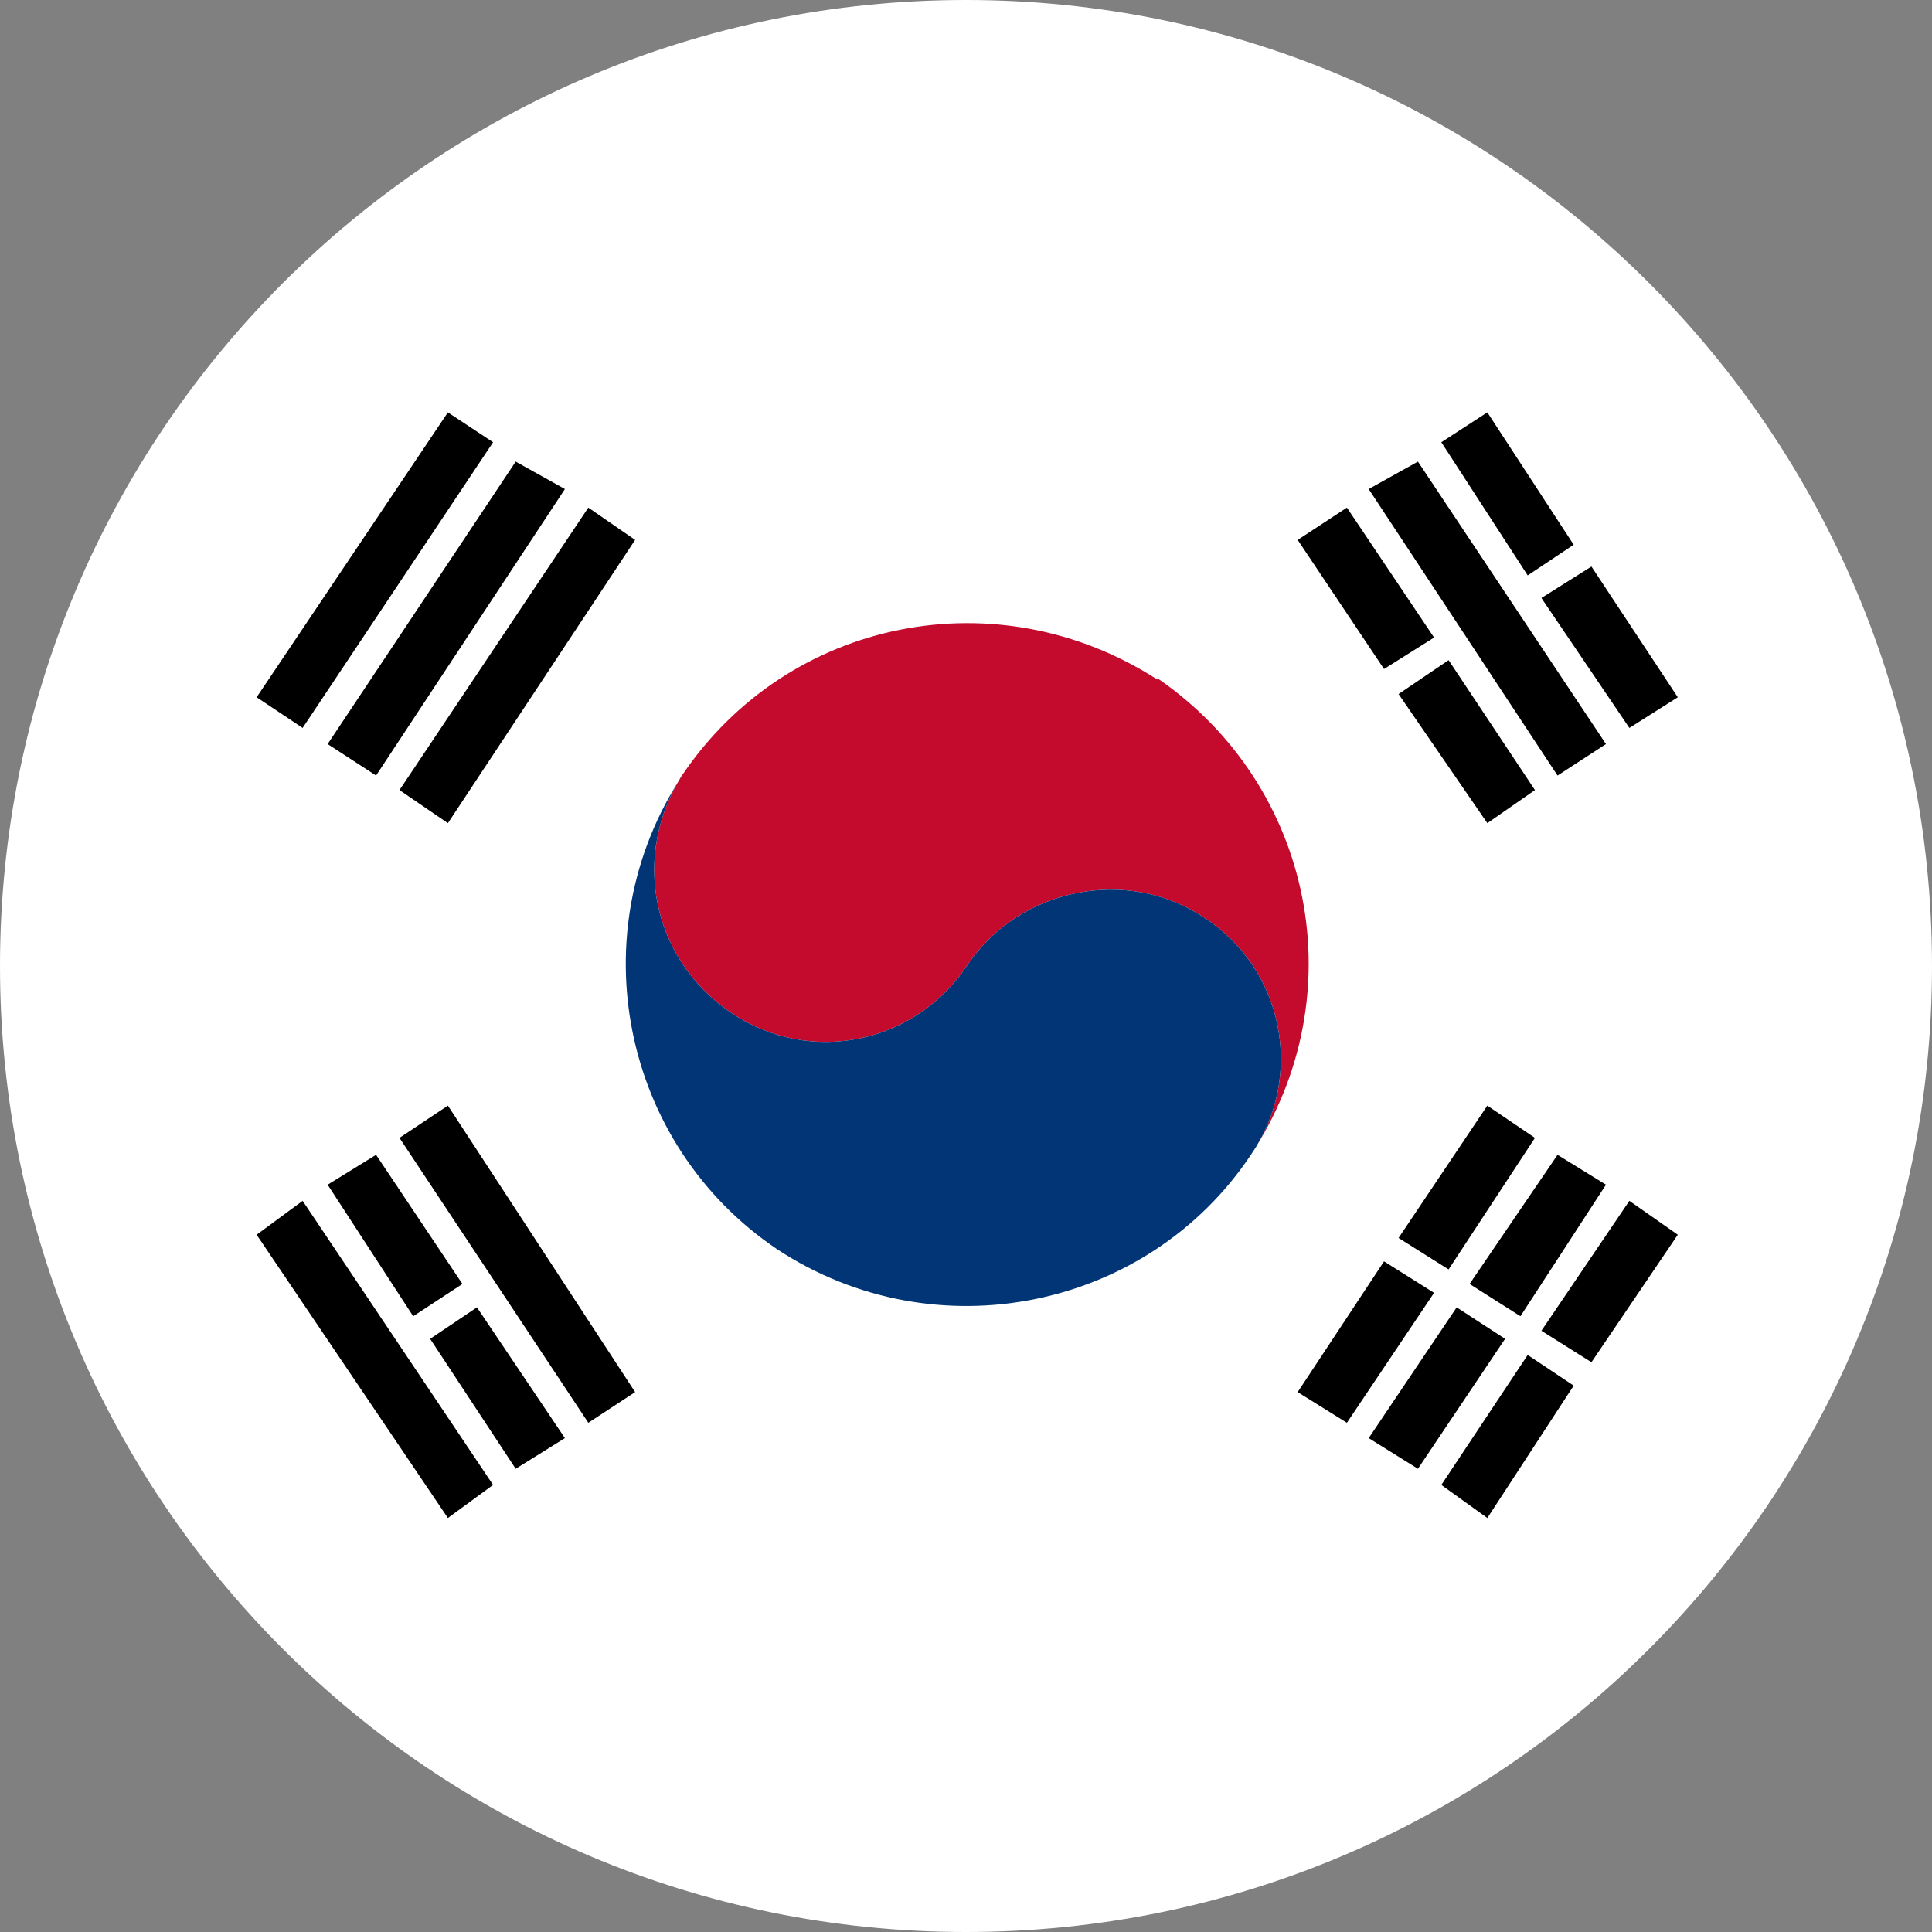
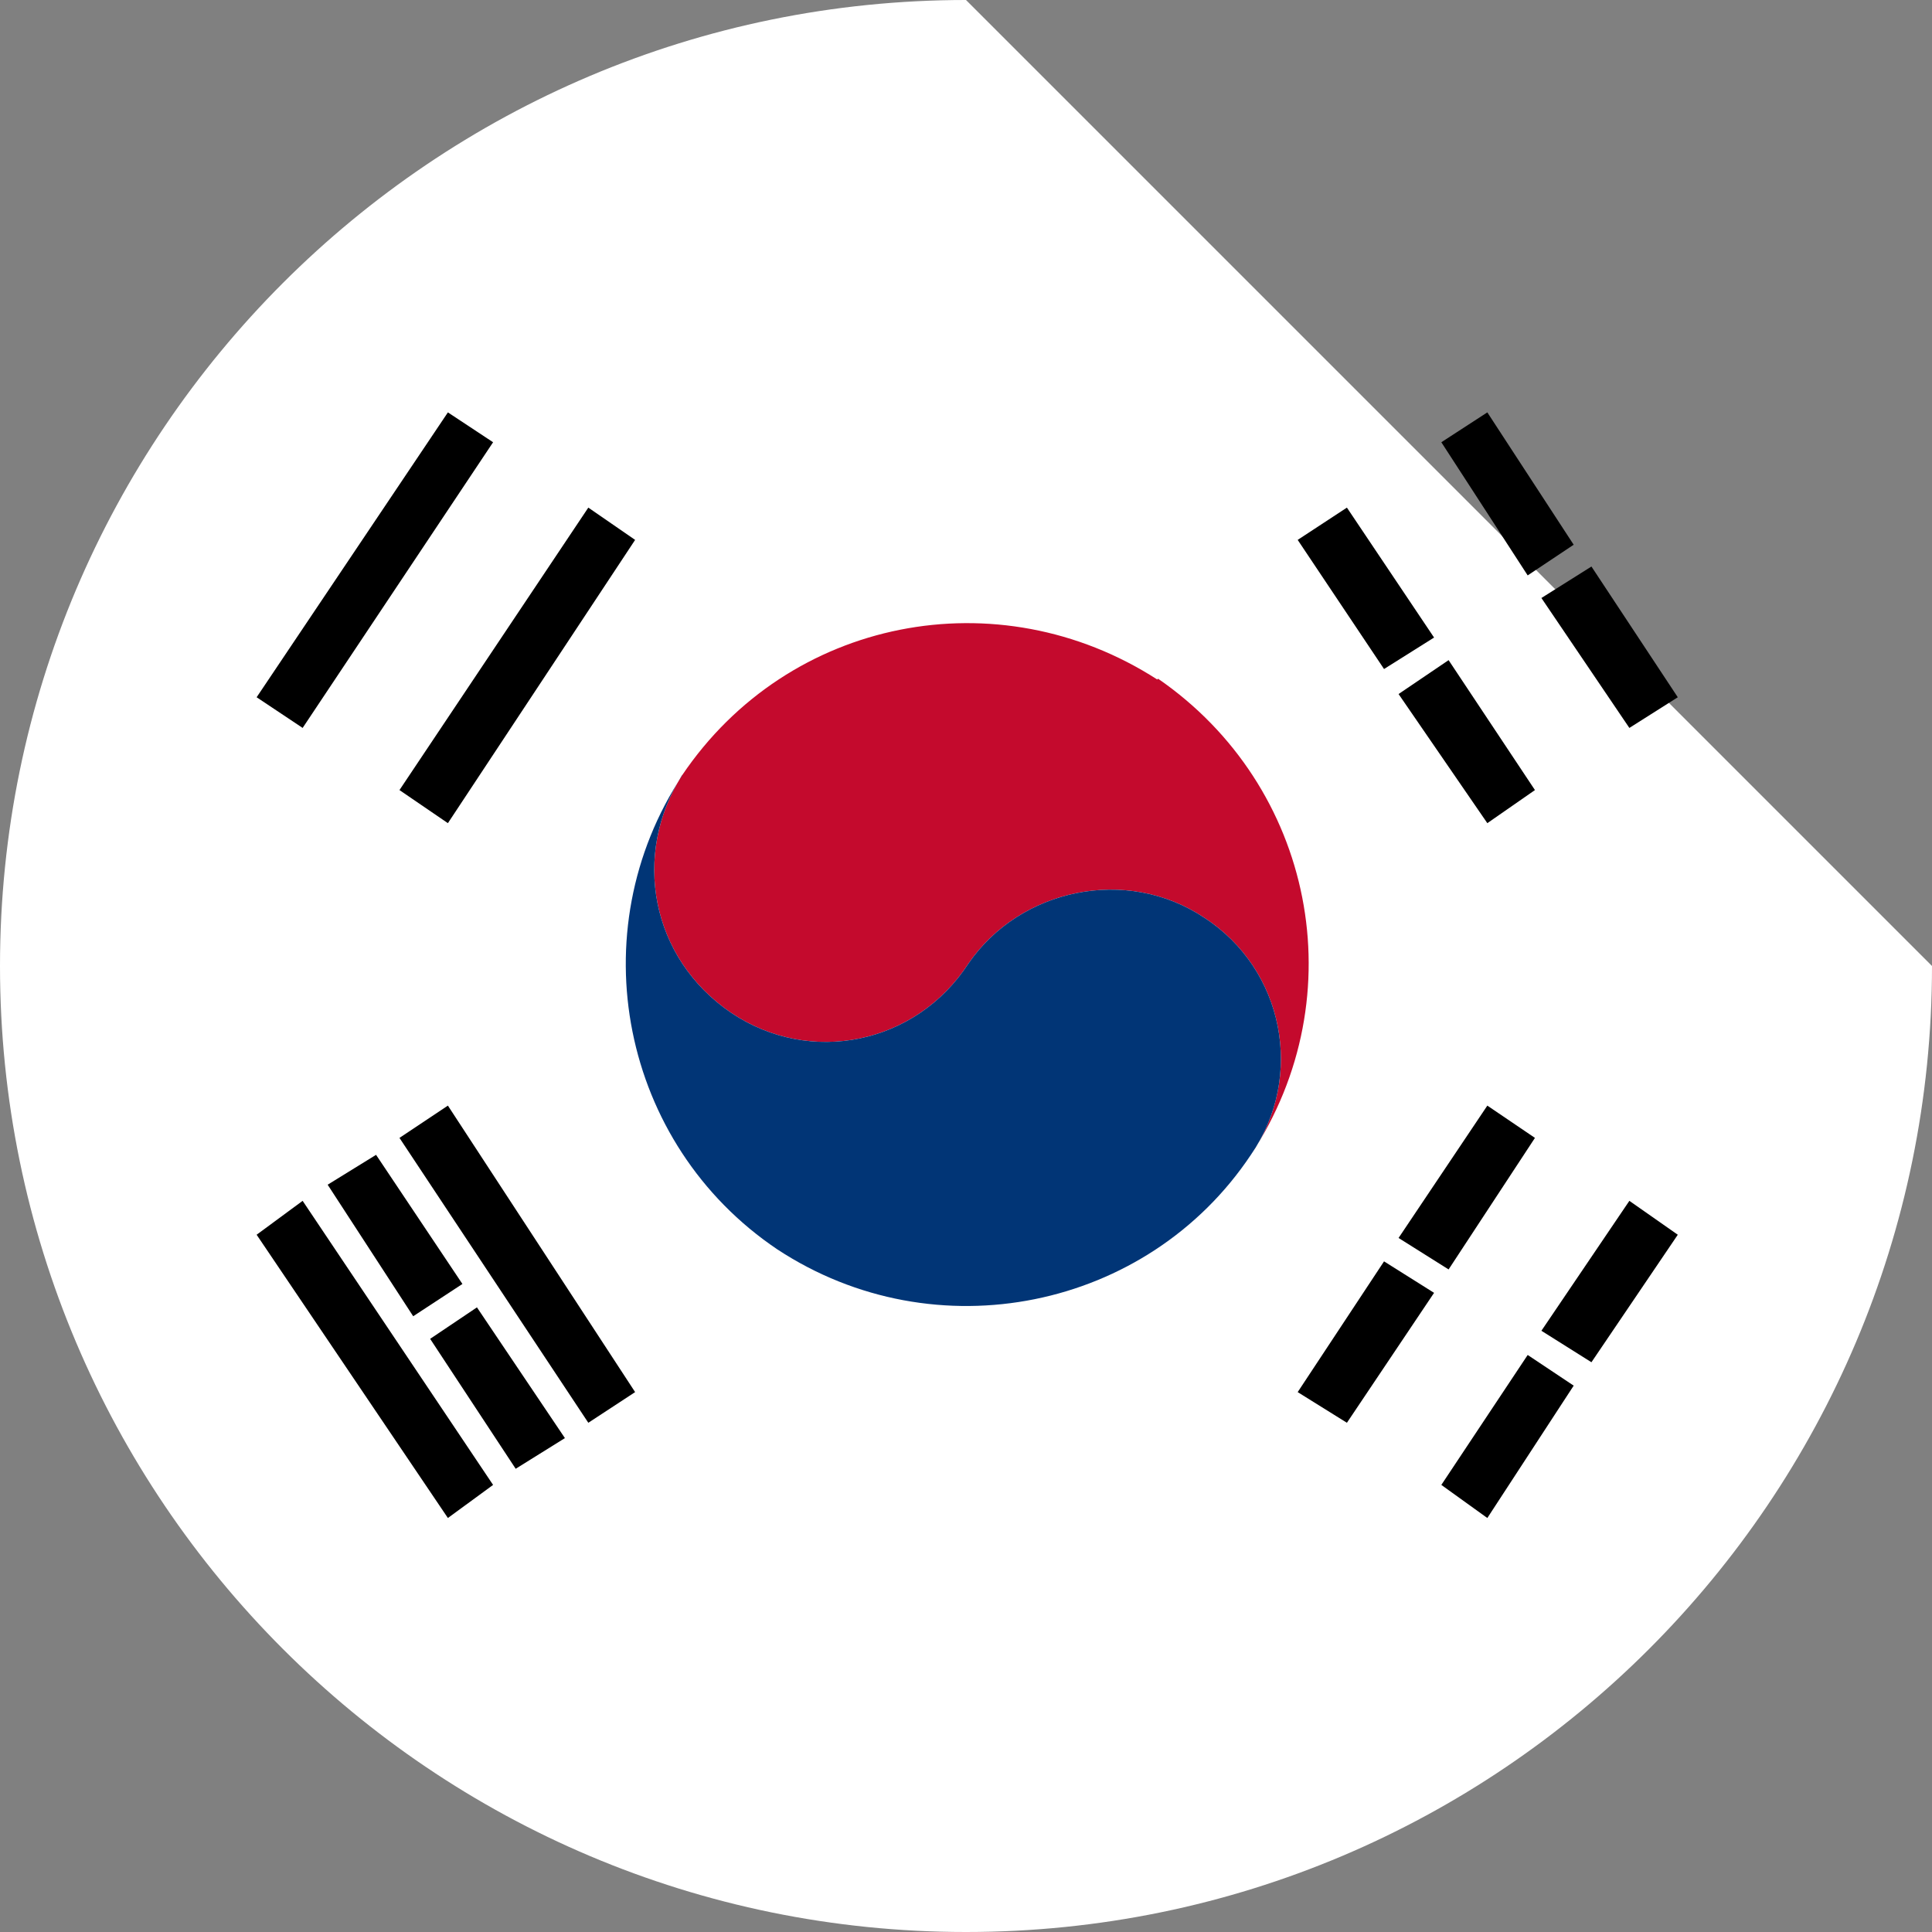
<svg xmlns="http://www.w3.org/2000/svg" id="Layer_1" viewBox="0 0 23.94 23.94">
  <rect x="0" y="0" width="23.94" height="23.94" fill="#808080" stroke="none" />
  <defs>
    <style>.cls-1{fill:#013576;}.cls-2{fill:#fff;}.cls-3{fill:#c40a2d;}.cls-4{fill:#b50037;}</style>
  </defs>
-   <path class="cls-2" d="m23.94,11.97c0,6.61-5.36,11.97-11.97,11.97S0,18.58,0,11.97,5.36,0,11.97,0s11.97,5.36,11.97,11.97Z" />
+   <path class="cls-2" d="m23.94,11.97c0,6.61-5.36,11.97-11.97,11.97S0,18.58,0,11.97,5.36,0,11.97,0Z" />
  <polygon points="16.69 6.29 17.77 7.9 17.15 8.29 16.08 6.69 16.69 6.29" />
  <polygon points="17.95 8.18 19.02 9.79 18.43 10.2 17.33 8.6 17.95 8.18" />
-   <polygon points="17.57 5.72 19.9 9.22 19.3 9.61 16.96 6.06 17.57 5.72" />
  <polygon points="18.43 5.11 19.5 6.75 18.93 7.13 17.86 5.48 18.43 5.11" />
  <polygon points="19.72 7.02 20.79 8.64 20.19 9.02 19.1 7.41 19.72 7.02" />
  <polygon points="5.55 13.7 7.87 17.25 7.29 17.63 4.95 14.1 5.55 13.7" />
  <polygon points="4.66 14.31 5.73 15.91 5.12 16.31 4.06 14.68 4.66 14.31" />
  <polygon points="5.91 16.2 7 17.82 6.39 18.2 5.33 16.59 5.91 16.2" />
  <polygon points="3.75 14.88 6.11 18.4 5.55 18.81 3.18 15.3 3.75 14.88" />
  <polygon points="4.95 9.79 7.29 6.29 7.87 6.69 5.55 10.2 4.95 9.79" />
-   <polygon points="4.06 9.22 6.39 5.72 7 6.06 4.66 9.61 4.06 9.22" />
  <polygon points="3.18 8.64 5.55 5.11 6.11 5.48 3.75 9.02 3.18 8.64" />
  <polygon points="16.08 17.25 17.15 15.63 17.77 16.02 16.69 17.63 16.08 17.25" />
  <polygon points="17.33 15.34 18.43 13.7 19.02 14.1 17.95 15.73 17.33 15.34" />
-   <polygon points="16.96 17.82 18.05 16.2 18.65 16.59 17.57 18.2 16.96 17.82" />
-   <polygon points="18.21 15.91 19.3 14.31 19.9 14.68 18.84 16.31 18.21 15.91" />
  <polygon points="17.86 18.4 18.93 16.79 19.5 17.17 18.43 18.81 17.86 18.4" />
  <polygon points="19.1 16.49 20.19 14.88 20.79 15.3 19.72 16.88 19.1 16.49" />
  <polyline class="cls-4" points="8.45 9.61 8.4 9.67 8.45 9.61" />
  <path class="cls-3" d="m14.34,8.42c-1.97-1.27-4.57-.77-5.89,1.19-.62.98-.39,2.26.61,2.94.98.66,2.29.39,2.94-.61.64-.93,1.96-1.21,2.92-.57.99.64,1.25,1.97.58,2.94,1.3-1.97.78-4.57-1.15-5.9" />
  <path class="cls-1" d="m8.45,9.61c-.62.98-.39,2.26.61,2.94.98.66,2.29.39,2.94-.61.64-.93,1.96-1.21,2.92-.57.99.64,1.25,1.97.58,2.94-1.28,1.92-3.91,2.46-5.87,1.17-1.93-1.3-2.46-3.93-1.17-5.88" />
</svg>